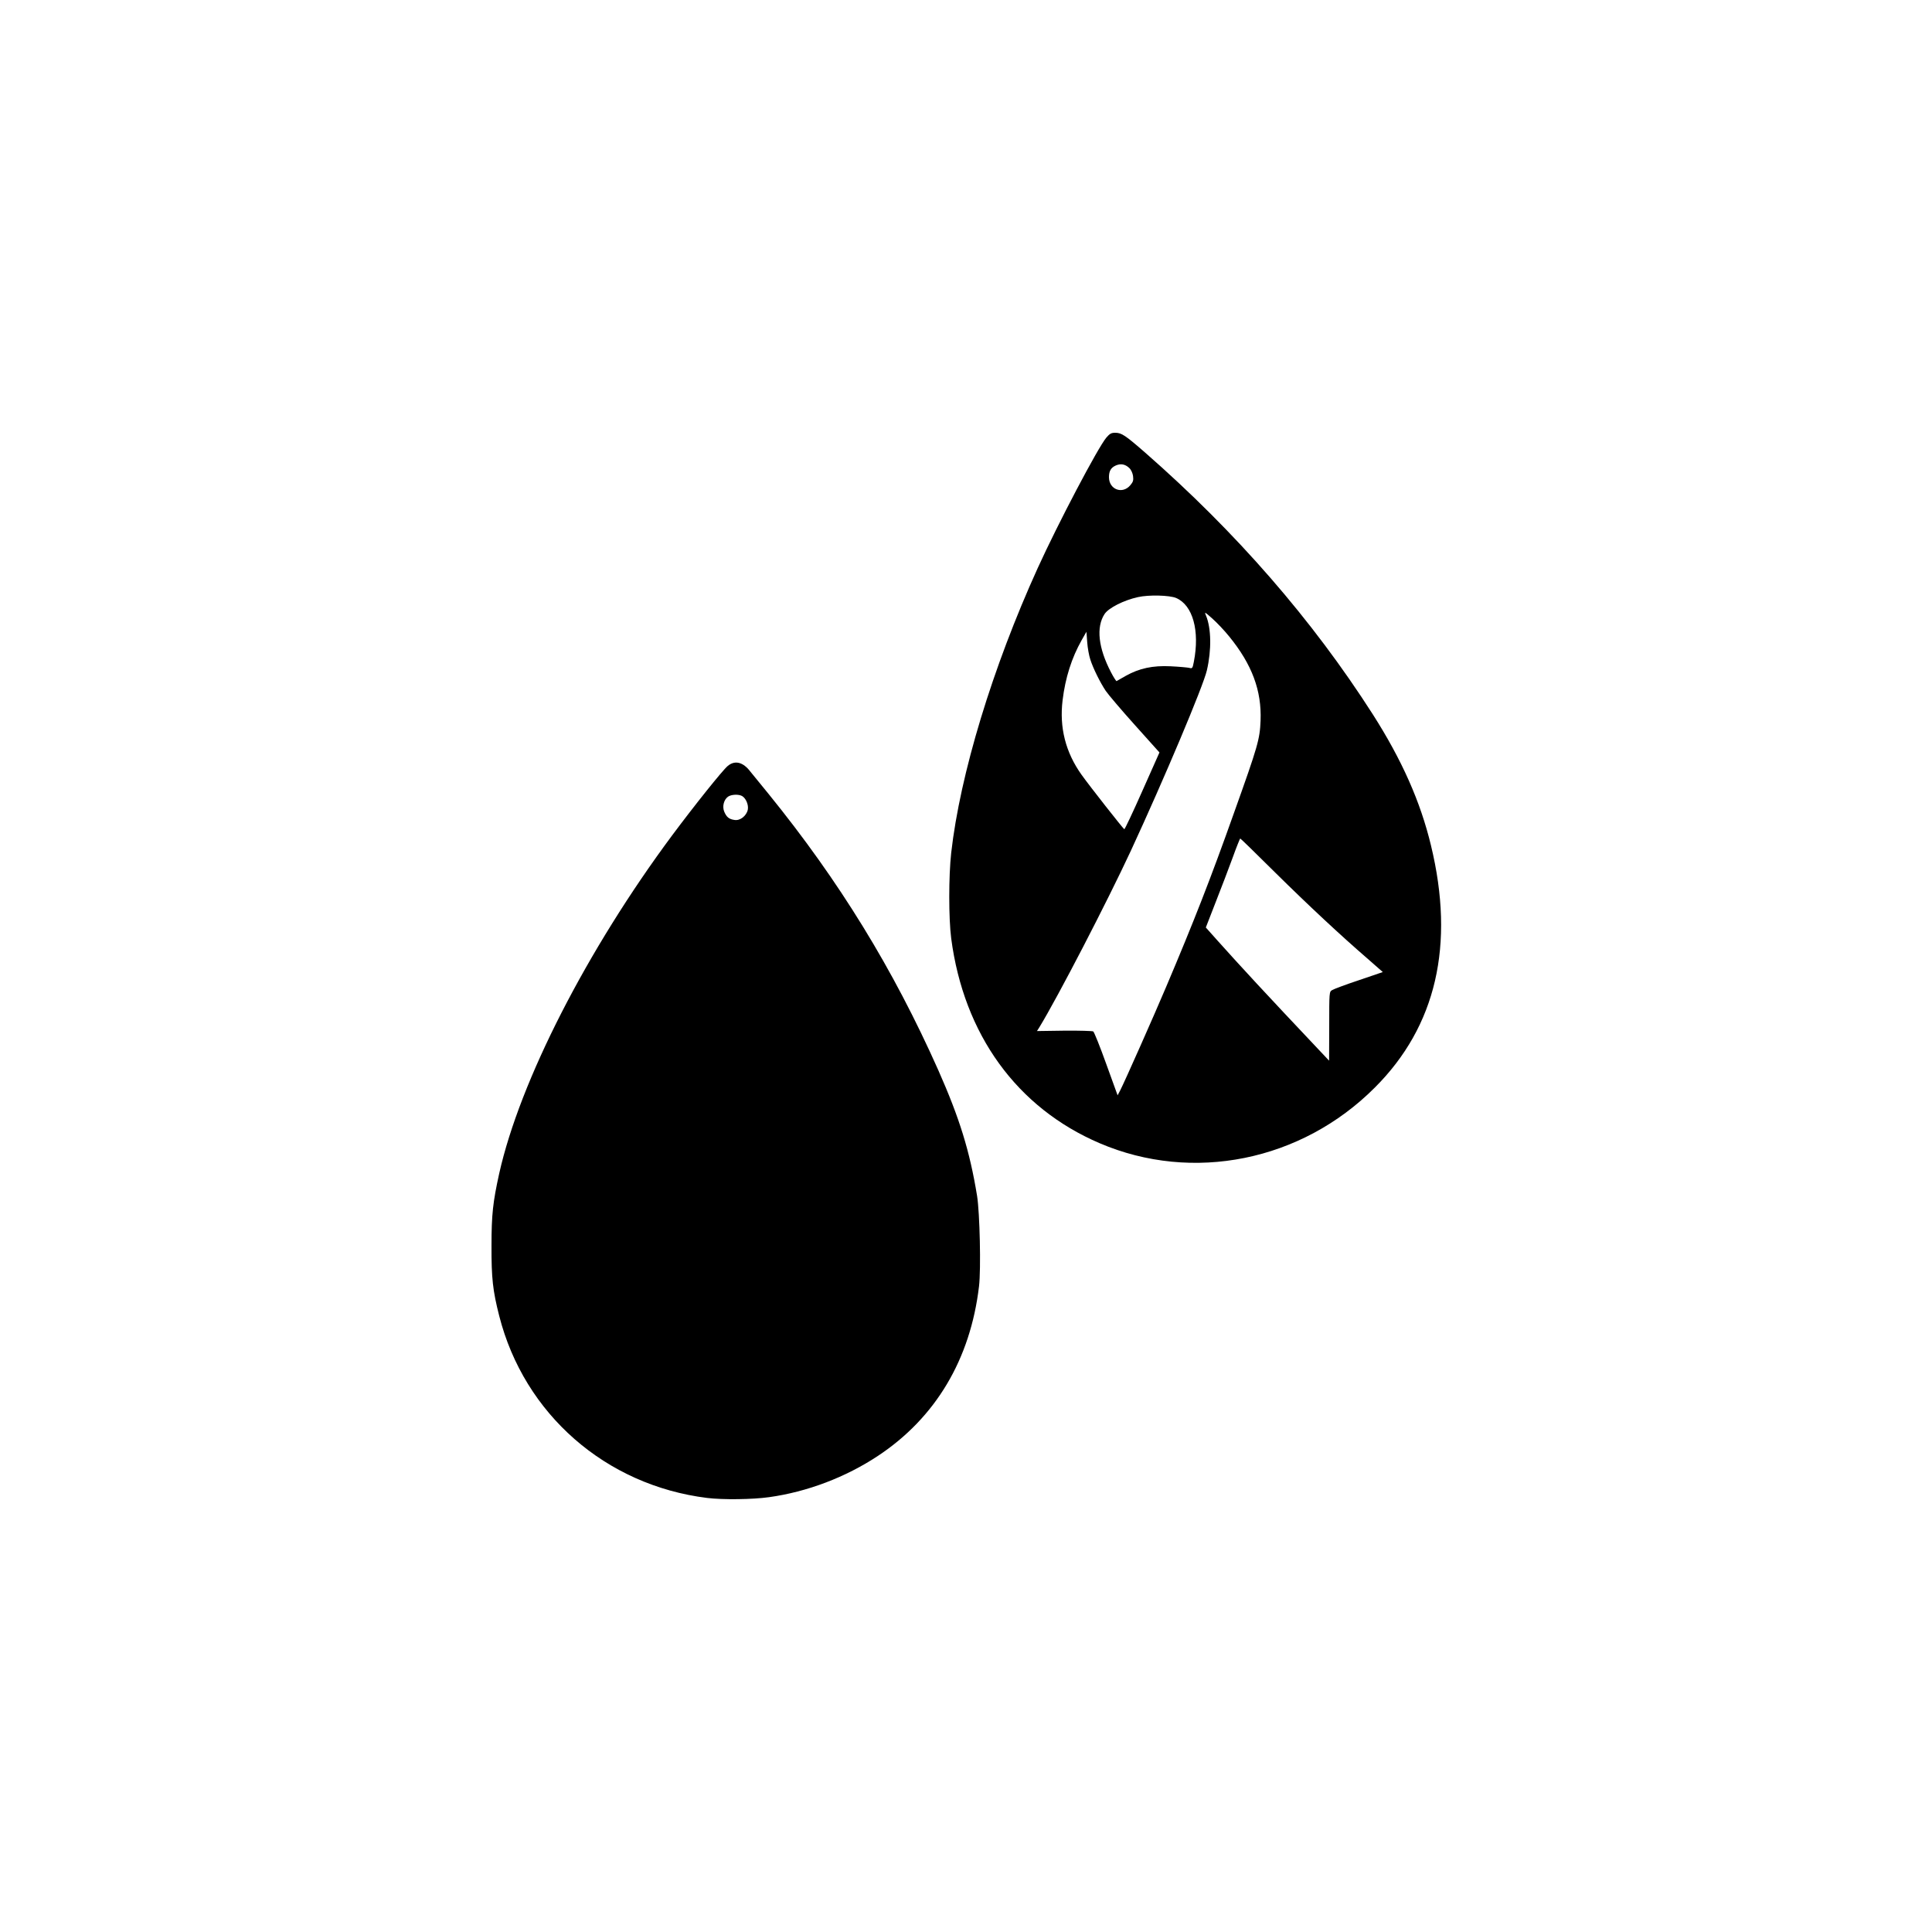
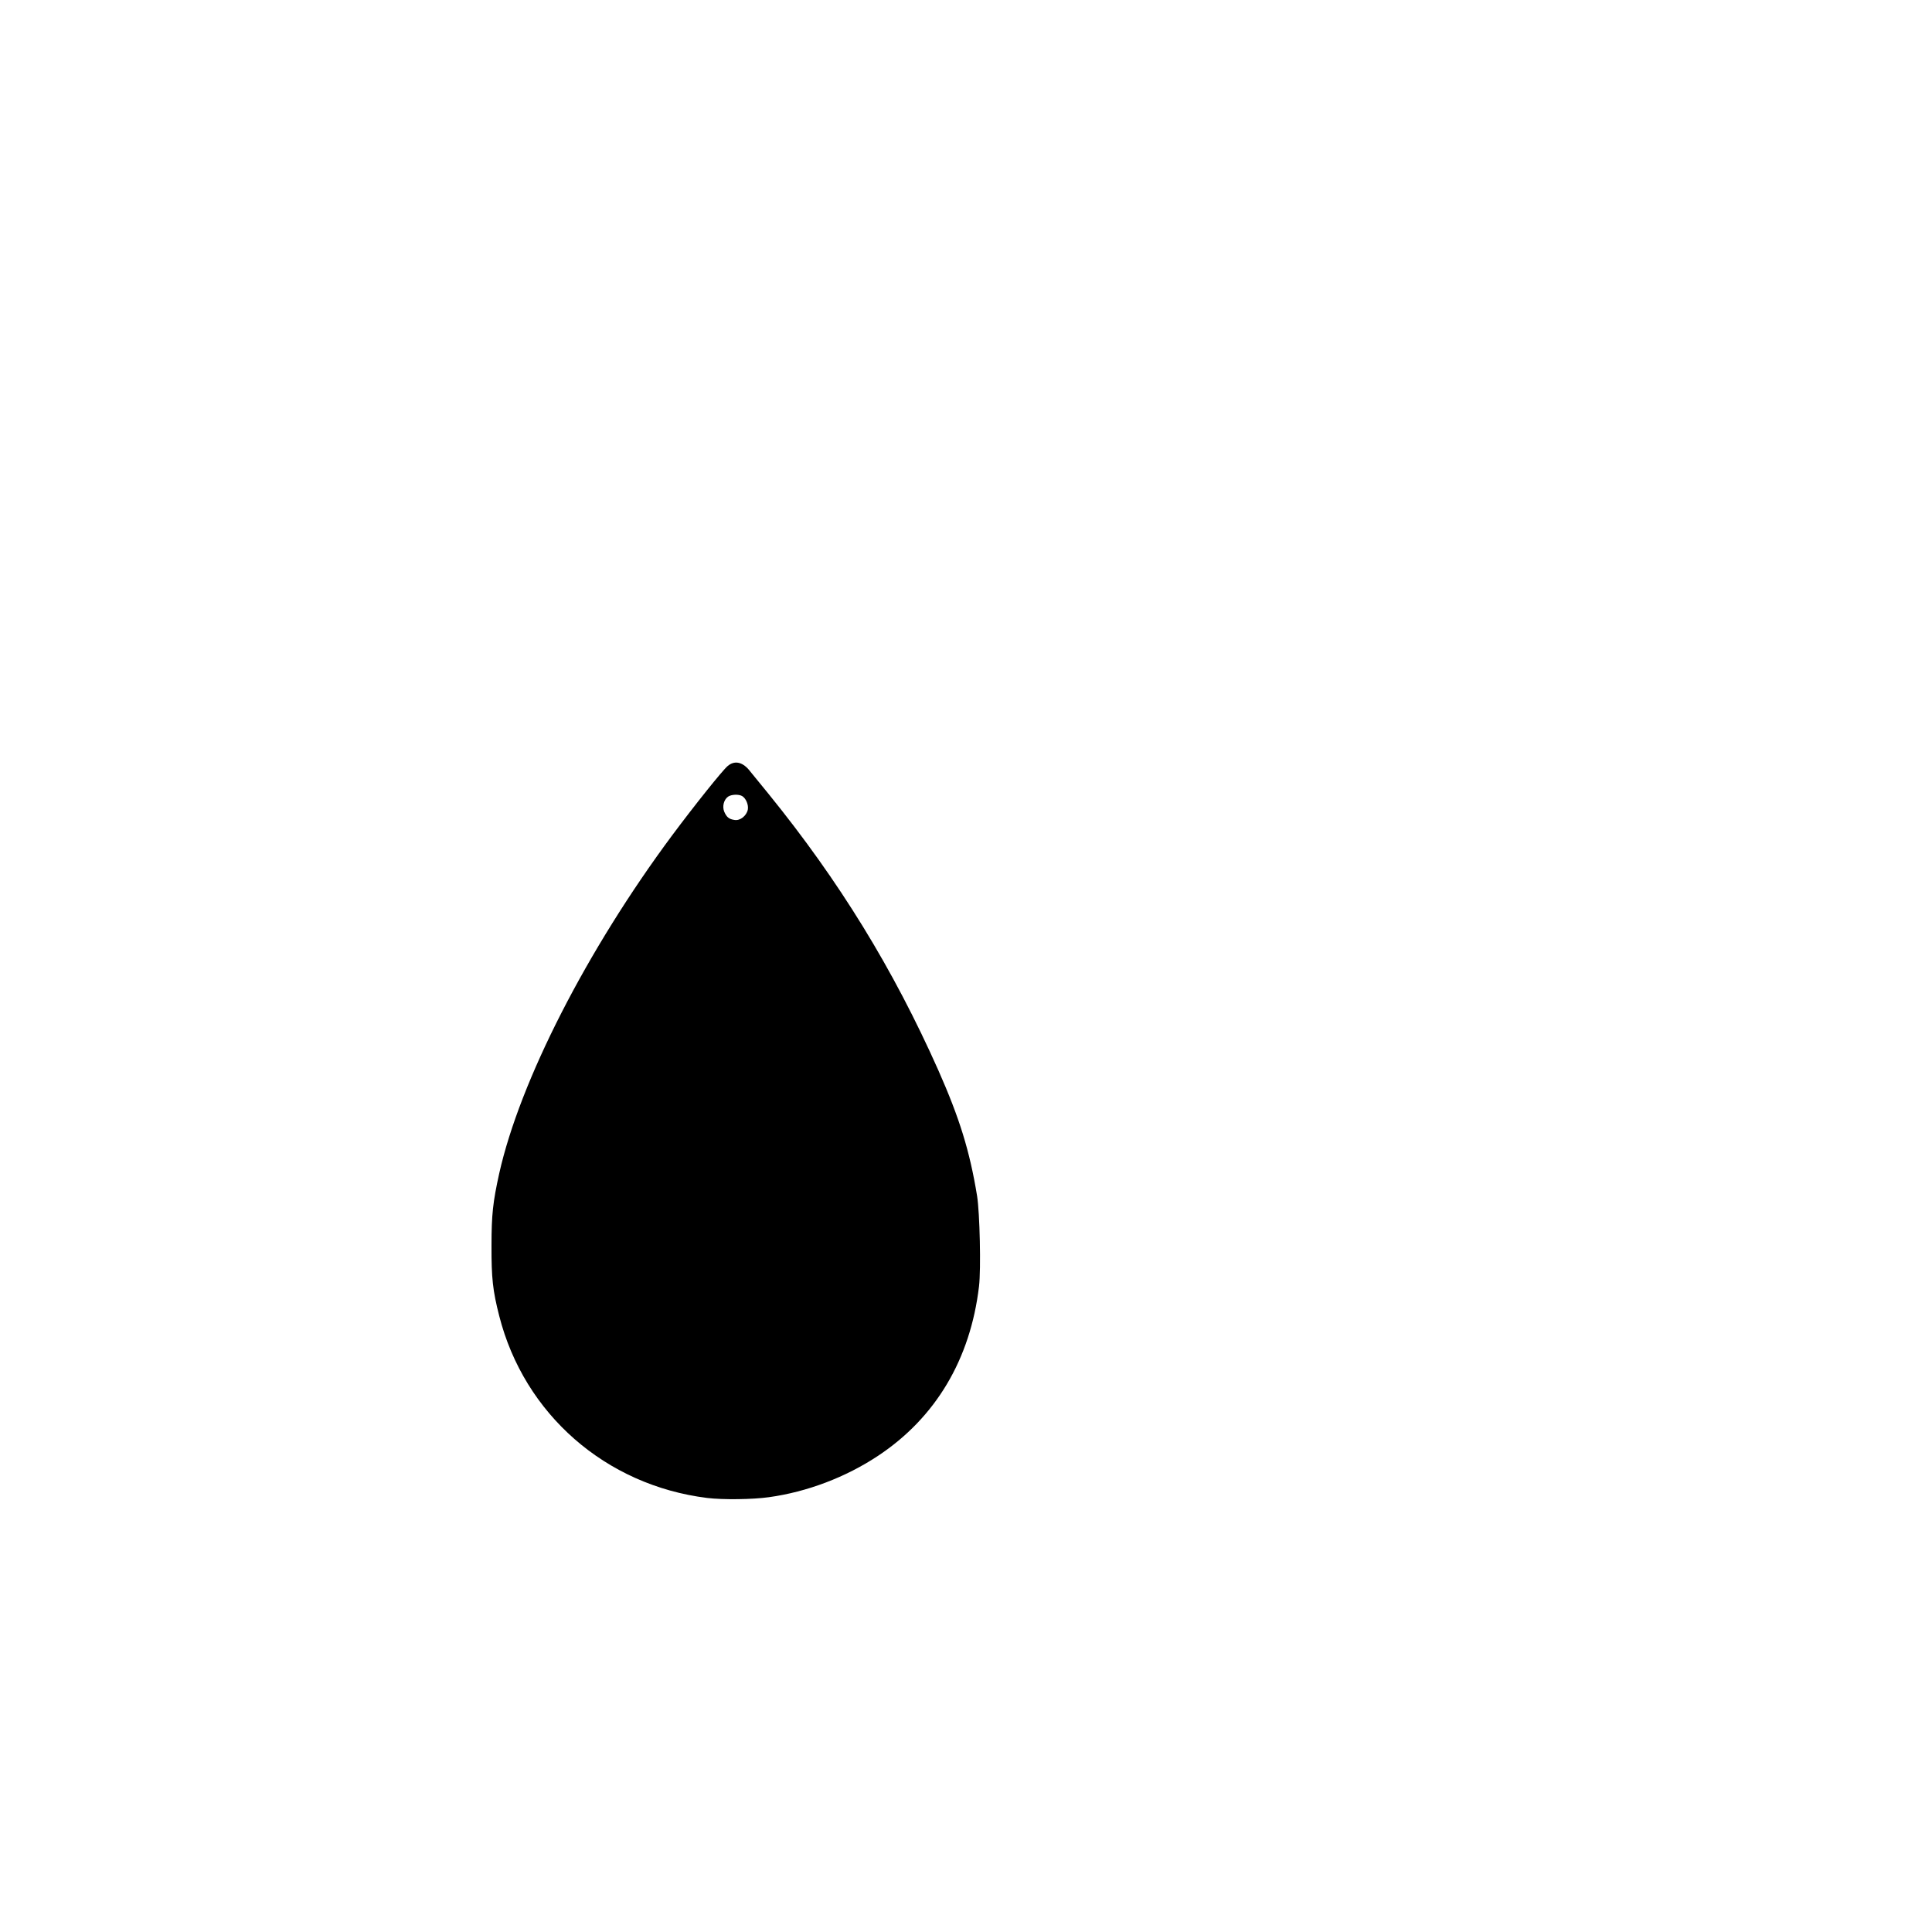
<svg xmlns="http://www.w3.org/2000/svg" version="1.0" width="100mm" height="100mm" viewBox="0 0 1000 1500" preserveAspectRatio="xMidYMid meet">
  <g transform="translate(0,1500) scale(0.1,-0.1)" fill="#000000" stroke="none">
-     <path d="M6090 11603 c-67 -80 -375 -666 -533 -1013 -351 -772 -603 -1601 -672 -2212 -20 -182 -20 -507 0 -663 98 -747 510 -1316 1153 -1591 722 -309 1566 -139 2136 432 477 476 623 1108 436 1880 -82 341 -226 664 -451 1017 -470 735 -1061 1414 -1767 2032 -156 136 -184 155 -234 155 -30 0 -42 -7 -68 -37z m178 -237 c14 -13 26 -40 29 -62 4 -33 1 -45 -21 -71 -61 -73 -166 -34 -166 62 0 48 15 74 53 91 39 17 74 10 105 -20z m364 -1009 c129 -56 184 -254 137 -495 -10 -52 -12 -54 -37 -47 -15 3 -79 9 -143 12 -140 7 -244 -16 -348 -74 -36 -21 -69 -39 -72 -41 -3 -1 -23 29 -43 68 -99 189 -117 351 -50 453 31 47 149 107 259 131 83 19 246 15 297 -7z m411 -298 c178 -218 253 -421 244 -654 -6 -146 -20 -195 -207 -718 -181 -510 -312 -844 -527 -1351 -92 -218 -322 -736 -355 -800 l-21 -40 -88 243 c-48 134 -94 248 -101 253 -7 4 -108 7 -225 6 l-212 -3 19 30 c144 236 524 970 710 1370 258 557 562 1278 590 1400 37 158 34 327 -6 424 -14 33 -13 33 48 -21 35 -31 94 -93 131 -139z m-1078 -179 c22 -69 76 -178 120 -244 19 -28 120 -147 225 -264 l192 -214 -133 -299 c-73 -165 -136 -298 -140 -297 -9 4 -267 332 -332 423 -124 174 -173 367 -147 579 21 173 70 328 148 466 l37 65 6 -80 c3 -45 14 -105 24 -135z m1429 -1648 c263 -260 514 -494 727 -678 l115 -101 -185 -63 c-102 -34 -196 -69 -208 -77 -23 -13 -23 -15 -23 -281 l-1 -267 -82 87 c-412 436 -604 644 -784 845 l-91 102 77 198 c43 109 102 264 132 346 29 81 56 147 58 147 3 0 122 -116 265 -258z" />
    <path d="M3150 9053 c-40 -33 -258 -306 -431 -538 -662 -891 -1182 -1907 -1343 -2625 -49 -222 -60 -320 -60 -560 -1 -254 10 -351 60 -547 194 -762 826 -1315 1614 -1413 123 -15 353 -12 481 6 295 41 594 154 846 321 448 297 717 750 784 1316 16 134 6 569 -15 702 -57 349 -136 603 -301 976 -350 786 -768 1467 -1317 2144 -76 94 -146 179 -155 190 -53 61 -112 71 -163 28z m111 -233 c30 -17 52 -68 45 -106 -10 -48 -60 -88 -104 -80 -42 6 -61 22 -79 64 -17 41 -3 94 30 117 25 17 80 20 108 5z" />
  </g>
</svg>